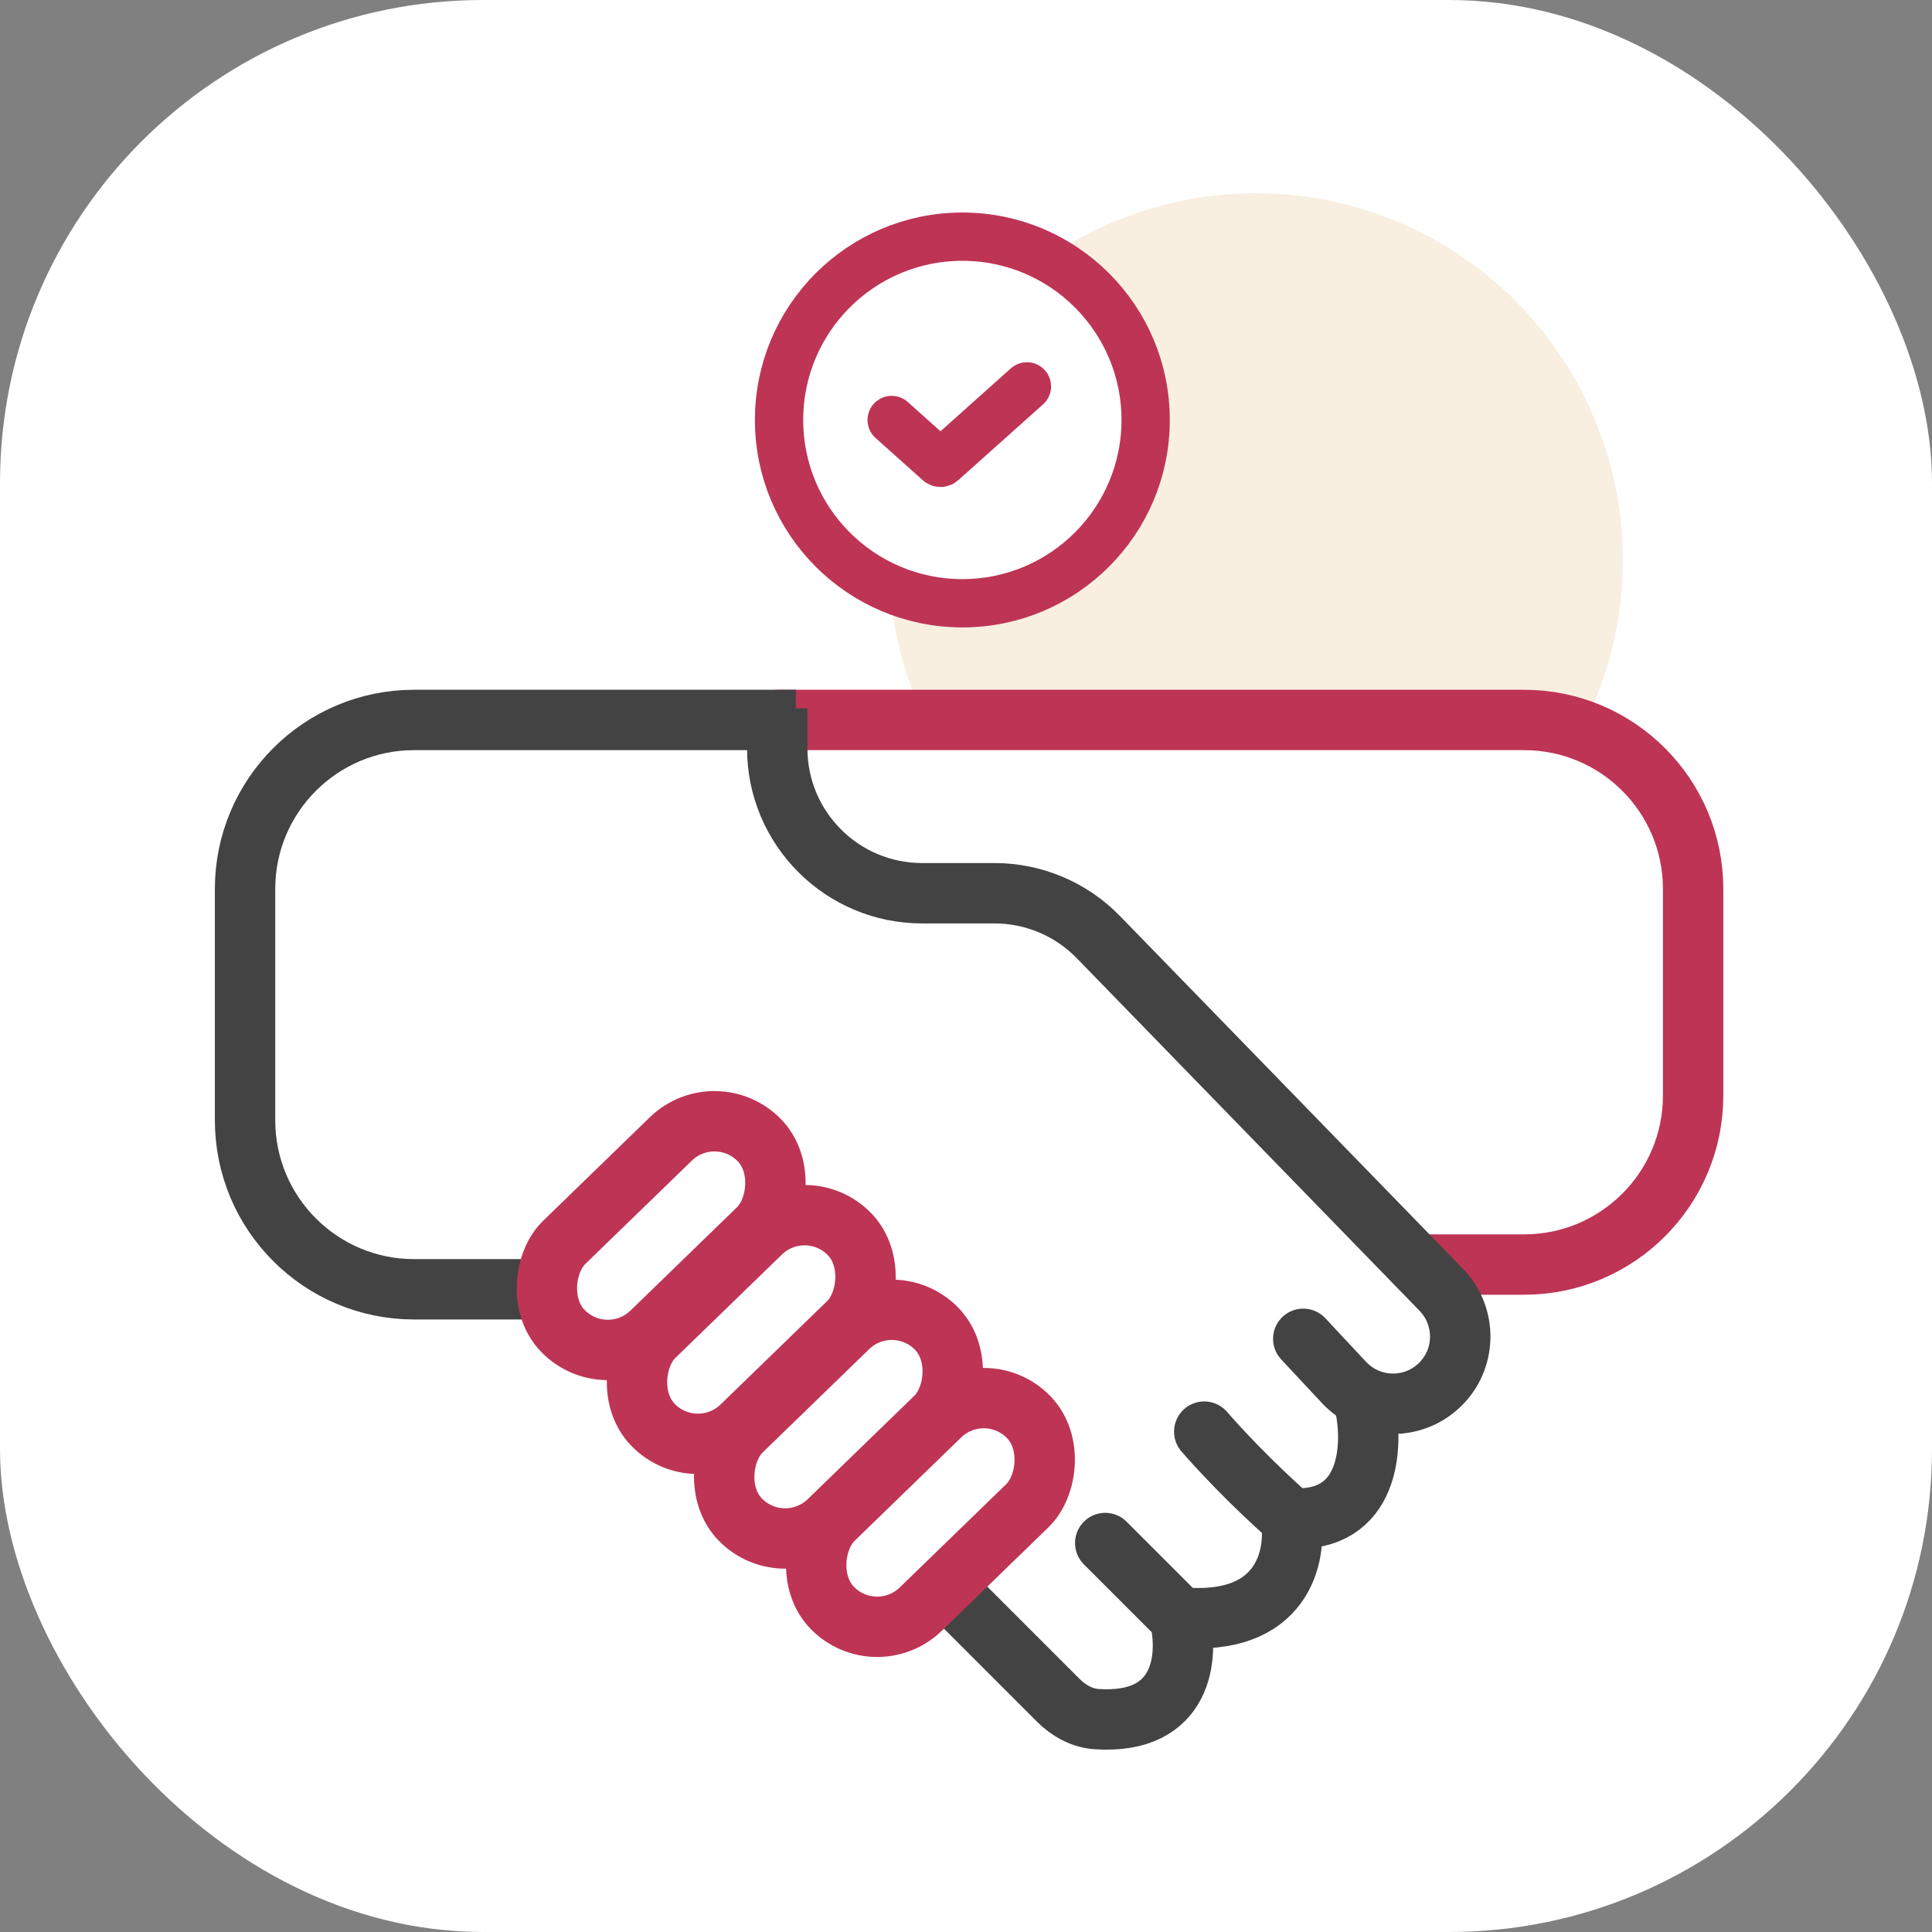
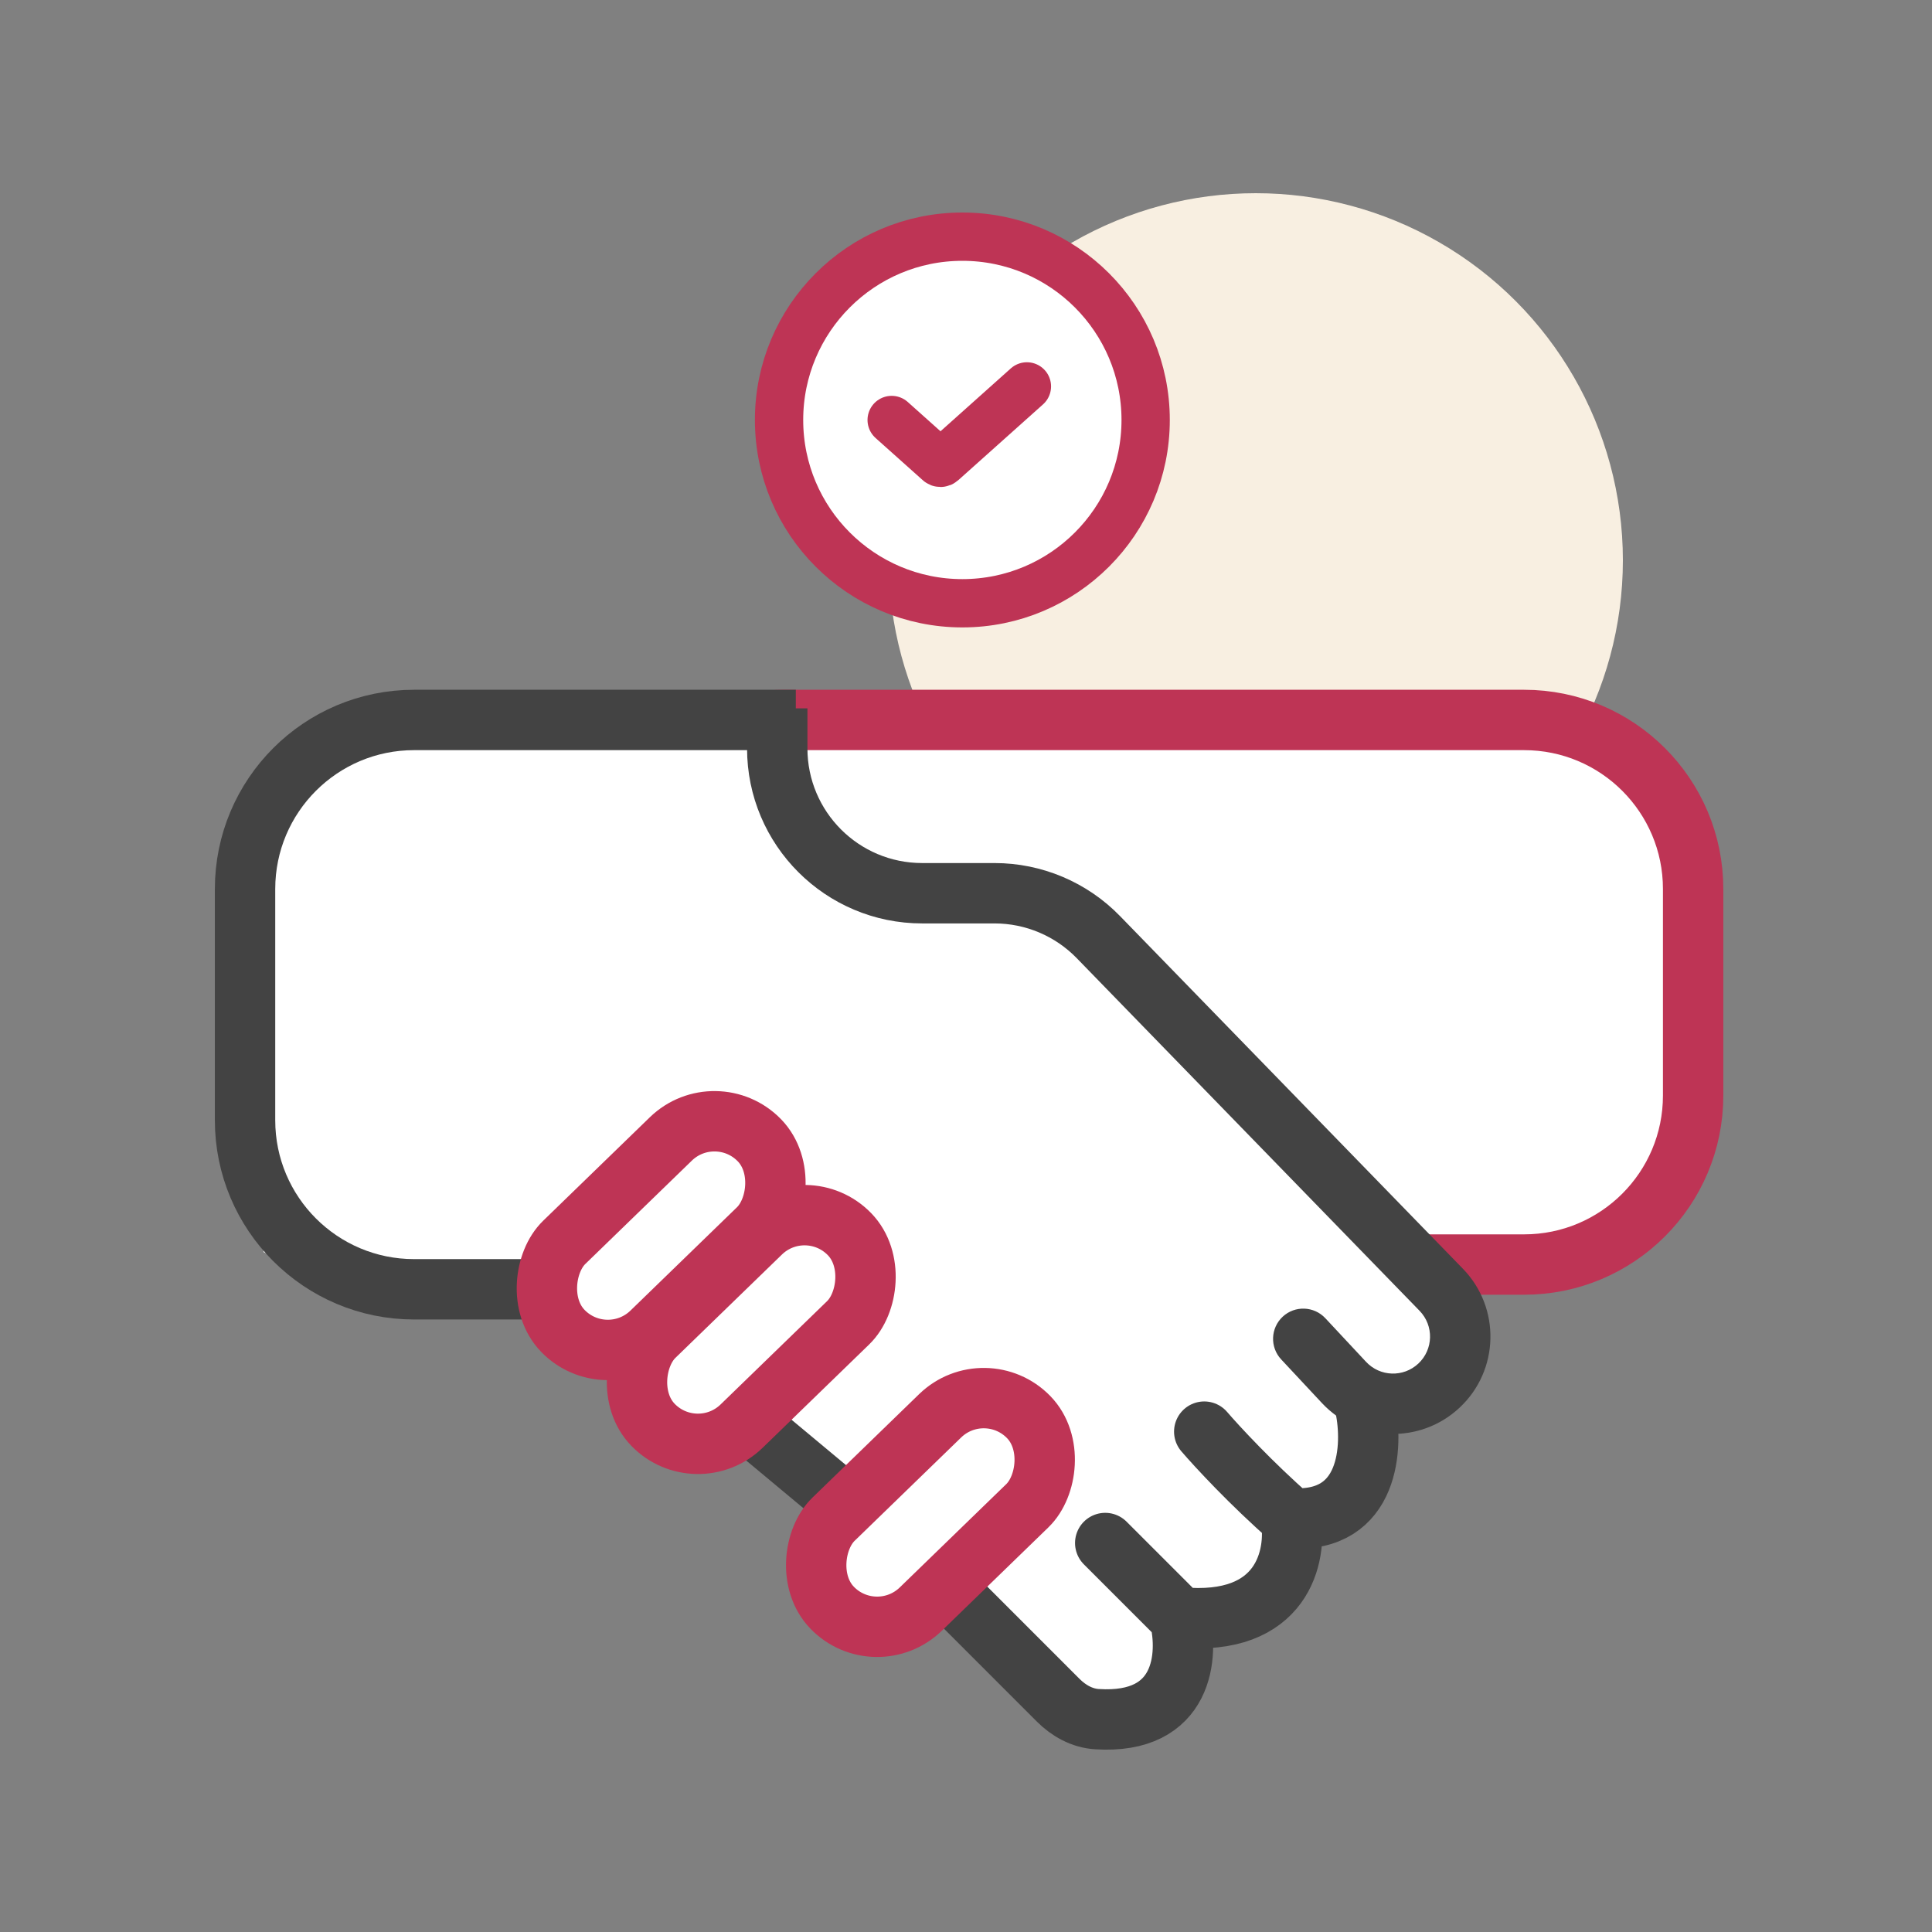
<svg xmlns="http://www.w3.org/2000/svg" width="80" height="80" viewBox="0 0 80 80" fill="none">
  <rect x="0" y="0" width="80" height="80" fill="#808080" stroke="none" />
-   <rect width="80" height="80" rx="20" fill="white" />
  <circle cx="52" cy="23.2" r="15.2" fill="#F8EFE1" />
  <path d="M63.109 29.812H32.4C30.016 29.812 28.084 31.745 28.084 34.128V47.286C28.084 49.67 30.016 51.602 32.4 51.602L54.889 52.362H63.109C66.975 52.362 70.109 49.228 70.109 45.362V36.812C70.109 32.946 66.975 29.812 63.109 29.812Z" fill="white" stroke="#BE3455" stroke-width="2.5" />
  <circle cx="39.849" cy="17.39" r="7.59" fill="white" stroke="#BE3455" stroke-width="2" />
  <path d="M36.922 17.391L38.878 19.14C38.916 19.174 38.973 19.174 39.011 19.14L42.522 16" stroke="#BE3455" stroke-width="2" stroke-linecap="round" />
  <path d="M32.184 30.581H13.541C12.152 30.581 10.945 31.535 10.623 32.886L9.891 35.962L10.916 51.85L14.759 53.644L22.703 52.362L26.803 55.437L38.847 65.431L43.203 70.3L46.534 71.068L48.84 69.531V66.969L52.428 66.2L53.197 64.406L53.965 63.125L55.503 62.356L56.528 60.05L56.015 58H57.809L59.859 57.231L60.372 55.437L59.859 53.644L47.559 41.344L43.203 36.987H35.516L33.209 35.962L32.184 34.169V30.581Z" fill="white" />
  <path d="M32.953 29.812H17.147C13.281 29.812 10.147 32.946 10.147 36.812V46.387C10.147 50.253 13.281 53.387 17.147 53.387H24.241" stroke="#434343" stroke-width="2.5" />
  <path d="M56.528 58.256C56.87 59.879 56.733 63.073 53.453 62.868M53.453 62.868C51.813 61.434 50.378 59.879 49.865 59.281M53.453 62.868C53.709 64.406 53.145 67.378 48.84 66.968M48.84 66.968C47.815 65.943 46.363 64.491 45.765 63.893M48.84 66.968C49.236 68.55 49.031 71.422 45.416 71.186C44.807 71.147 44.254 70.838 43.822 70.407C42.505 69.09 40.241 66.825 39.103 65.687L23.728 52.875" stroke="#434343" stroke-width="2.5" stroke-linecap="round" />
  <path d="M33.434 30.581V29.331H30.934V30.581H33.434ZM54.879 54.584C54.408 54.08 53.617 54.052 53.112 54.523C52.608 54.995 52.58 55.785 53.051 56.29L54.879 54.584ZM58.731 56.462C58.228 56.935 58.202 57.726 58.674 58.229C59.147 58.733 59.938 58.758 60.441 58.286L58.731 56.462ZM55.651 57.243L54.737 58.096L55.651 57.243ZM59.678 53.407L58.782 54.278L59.678 53.407ZM59.586 57.374L58.731 56.462L59.586 57.374ZM45.482 38.805L44.586 39.676L45.482 38.805ZM30.934 30.581V30.987H33.434V30.581H30.934ZM38.184 38.237H41.18V35.737H38.184V38.237ZM44.586 39.676L58.782 54.278L60.575 52.535L46.379 37.934L44.586 39.676ZM56.565 56.39L54.879 54.584L53.051 56.29L54.737 58.096L56.565 56.39ZM58.731 56.462C58.113 57.042 57.142 57.01 56.565 56.39L54.737 58.096C56.258 59.726 58.814 59.812 60.441 58.286L58.731 56.462ZM58.782 54.278C59.379 54.892 59.356 55.877 58.731 56.462L60.441 58.286C62.087 56.744 62.147 54.152 60.575 52.535L58.782 54.278ZM41.18 38.237C42.463 38.237 43.692 38.756 44.586 39.676L46.379 37.934C45.014 36.529 43.139 35.737 41.18 35.737V38.237ZM30.934 30.987C30.934 34.992 34.18 38.237 38.184 38.237V35.737C35.561 35.737 33.434 33.611 33.434 30.987H30.934Z" fill="#434343" />
  <rect x="29.64" y="45.355" width="5.187" height="11.337" rx="2.594" transform="rotate(45.869 29.64 45.355)" fill="white" stroke="#BE3455" stroke-width="2.5" />
  <rect x="33.371" y="49.243" width="5.187" height="11.337" rx="2.594" transform="rotate(45.869 33.371 49.243)" fill="white" stroke="#BE3455" stroke-width="2.5" />
-   <rect x="36.982" y="53.162" width="5.187" height="11.337" rx="2.594" transform="rotate(45.869 36.982 53.162)" fill="white" stroke="#BE3455" stroke-width="2.5" />
  <rect x="40.791" y="56.819" width="5.187" height="11.337" rx="2.594" transform="rotate(45.869 40.791 56.819)" fill="white" stroke="#BE3455" stroke-width="2.5" />
</svg>